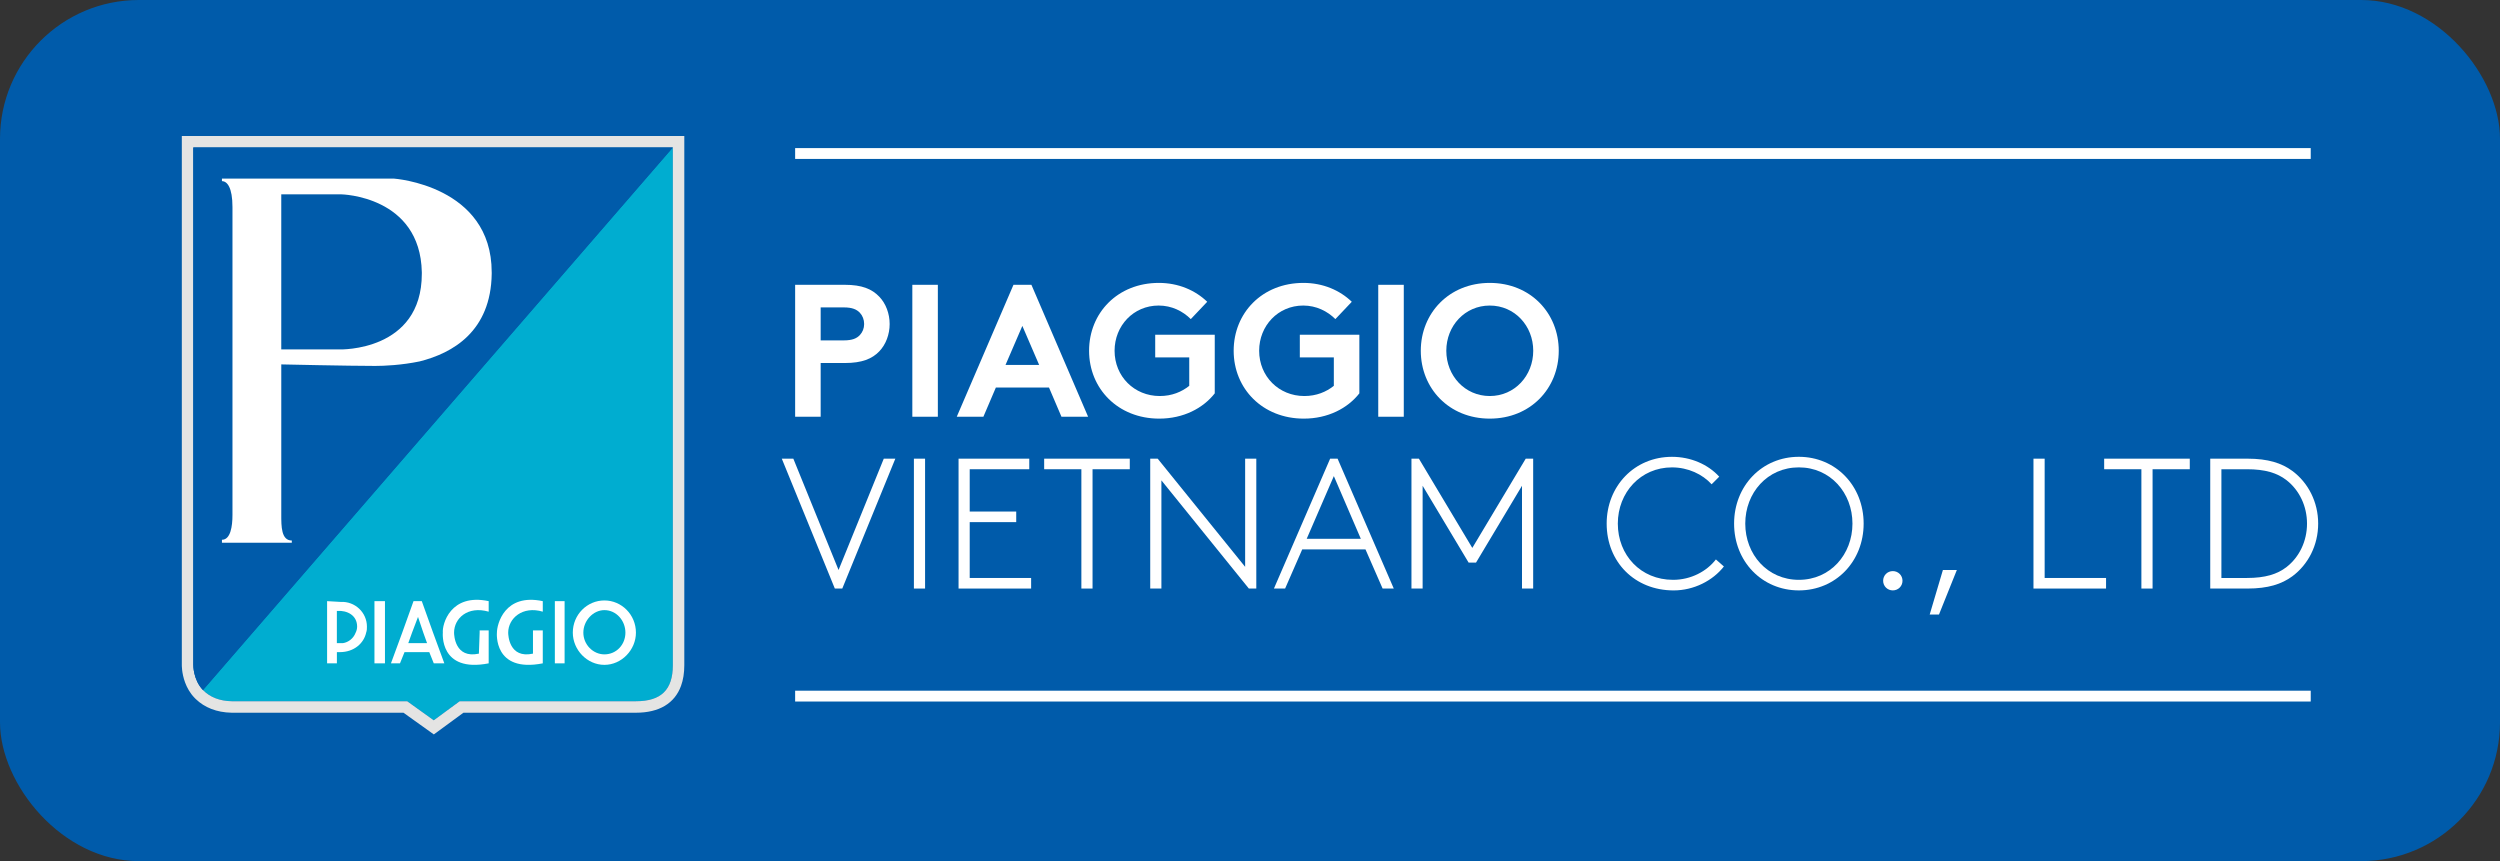
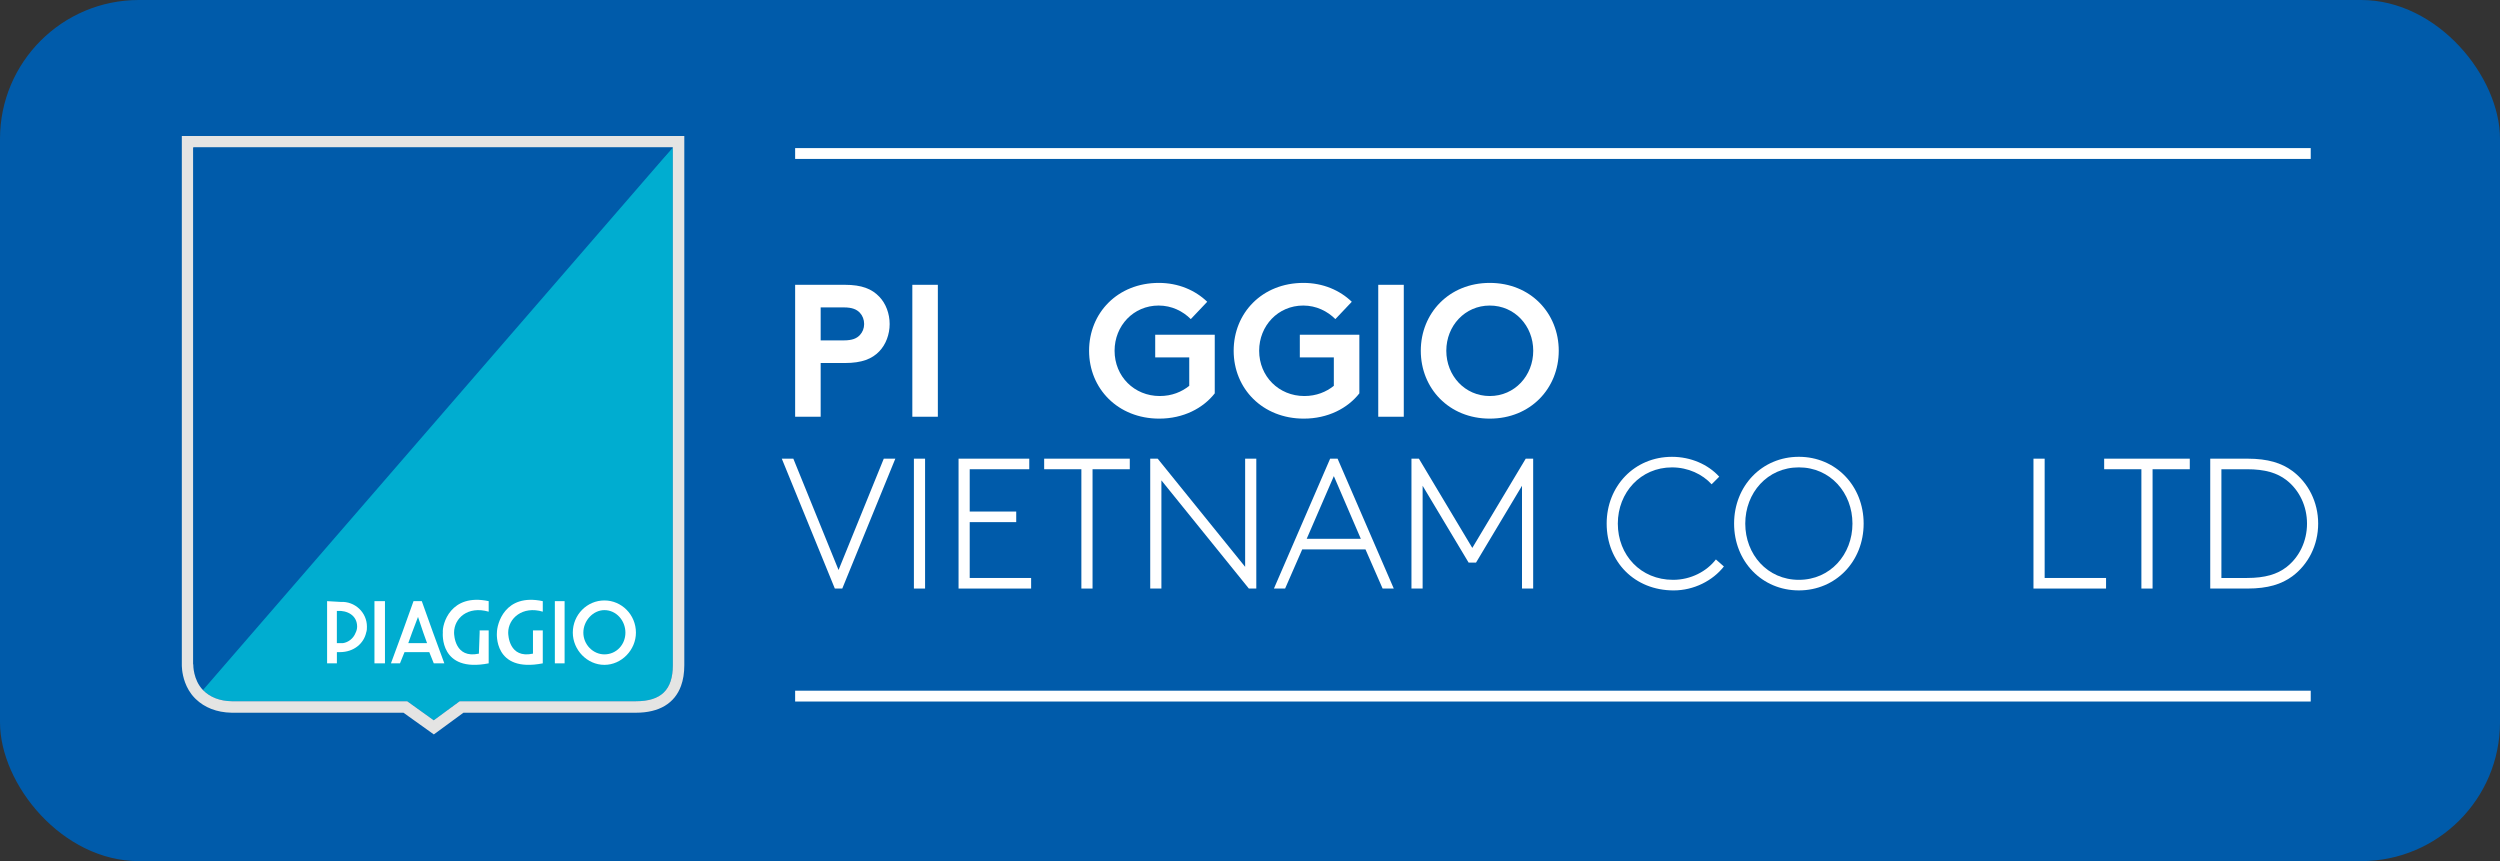
<svg xmlns="http://www.w3.org/2000/svg" width="180" height="62" viewBox="0 0 180 62" fill="none">
  <rect x="0" y="0" width="180" height="62" fill="#333333" stroke="none" />
  <rect width="180" height="62" rx="10" fill="#005BAA" />
  <path d="M14.613 49.683C14.624 49.696 14.634 49.706 14.647 49.718C15.115 50.179 15.801 50.474 16.682 50.489H29.319L31.23 51.861L33.098 50.489H45.789C47.601 50.489 48.444 49.664 48.444 47.896V10.617L14.613 49.683Z" fill="#00ADD0" />
  <path d="M48.444 10.709V47.896C48.444 49.664 47.6 50.489 45.789 50.489H33.097L31.229 51.861L29.318 50.489H16.682C15.801 50.475 15.115 50.179 14.647 49.718C14.635 49.706 14.625 49.696 14.613 49.683C13.899 48.943 13.916 47.87 13.917 47.859V10.616H48.443V10.709H48.444ZM13.091 9.79V47.833C13.089 47.87 13.074 48.46 13.328 49.143C13.465 49.509 13.674 49.898 14.007 50.243C14.039 50.278 14.072 50.312 14.105 50.341C14.727 50.937 15.59 51.296 16.68 51.316H29.05L31.236 52.879L33.368 51.316H45.789C47.463 51.316 48.577 50.639 49.034 49.383C49.19 48.955 49.27 48.458 49.27 47.896V9.79H13.091Z" fill="#E4E4E3" />
-   <path d="M13.918 10.617V47.859C13.917 47.87 13.9 48.943 14.614 49.683L48.444 10.617H13.918Z" fill="#005BAA" />
+   <path d="M13.918 10.617V47.859L48.444 10.617H13.918Z" fill="#005BAA" />
  <path d="M43.516 47.87C44.756 47.87 45.787 46.79 45.787 45.55C45.787 44.257 44.756 43.232 43.516 43.232C42.27 43.232 41.242 44.257 41.242 45.55C41.243 46.79 42.271 47.87 43.516 47.87ZM43.516 43.929C44.38 43.929 45.03 44.689 45.03 45.55C45.03 46.412 44.38 47.115 43.516 47.115C42.705 47.115 42.001 46.412 42.001 45.55C42.001 44.689 42.704 43.929 43.516 43.929Z" fill="white" />
  <path d="M40.651 47.761H39.949V45.55V43.283H40.651V45.55V47.761Z" fill="white" />
  <path d="M39.08 47.761C35.507 48.462 35.778 45.55 35.778 45.55C35.778 44.957 36.317 42.693 39.08 43.283V44.04C37.617 43.605 36.59 44.526 36.59 45.55C36.59 45.714 36.643 47.439 38.374 47.062V45.55V45.389H39.08V45.549V47.761Z" fill="white" />
  <path d="M35.185 47.761C31.612 48.462 31.884 45.55 31.884 45.55C31.828 44.957 32.425 42.693 35.185 43.283V44.04C33.667 43.605 32.693 44.526 32.693 45.55C32.693 45.714 32.749 47.439 34.48 47.062L34.534 45.55V45.389H35.185V45.549V47.761Z" fill="white" />
  <path d="M31.992 47.761L31.181 45.55L30.369 43.283H29.773L28.961 45.55L28.148 47.761H28.799L29.125 46.953H30.908L31.232 47.761H31.992ZM30.477 45.549L30.748 46.305H29.396L29.668 45.549L30.097 44.419L30.477 45.549Z" fill="white" />
  <path d="M27.717 47.761H26.961V45.55V43.283H27.717V45.55V47.761Z" fill="white" />
  <path d="M24.472 46.953C25.499 46.953 26.201 46.306 26.363 45.549C26.419 45.389 26.419 45.28 26.419 45.117C26.419 44.094 25.552 43.282 24.525 43.338L23.551 43.282V45.549V47.761H24.256V46.952H24.472V46.953ZM24.253 43.985C25.012 43.933 25.713 44.31 25.713 45.118C25.713 45.282 25.664 45.443 25.607 45.55C25.445 45.982 25.066 46.253 24.687 46.307H24.254V45.55V43.985H24.253Z" fill="white" />
-   <path d="M35.402 19.602C35.402 13.347 28.367 12.86 28.367 12.86H15.98V13.043C16.356 13.043 16.738 13.496 16.738 14.911V19.602V25.967V37.08C16.738 37.891 16.599 38.863 15.98 38.863V39.077H21.01V38.917C20.248 38.917 20.252 37.891 20.252 37.08V26.237C20.252 26.237 25.123 26.347 27.017 26.347C27.664 26.347 28.91 26.291 30.207 26.023C32.589 25.428 35.349 23.864 35.403 19.71V19.602H35.402ZM24.581 13.993C24.581 13.993 30.262 14.102 30.371 19.601V19.711C30.371 25.322 24.472 25.159 24.472 25.159H20.251V19.601V13.993H24.581Z" fill="white" />
  <path d="M59.088 26.137V30.005H57.25V20.506H60.831C62.055 20.506 62.775 20.803 63.307 21.361C63.782 21.852 64.055 22.582 64.055 23.33C64.055 24.075 63.782 24.807 63.307 25.298C62.789 25.839 62.055 26.137 60.831 26.137H59.088ZM60.749 24.508C61.375 24.508 61.686 24.36 61.907 24.128C62.109 23.91 62.218 23.64 62.218 23.33C62.218 23.017 62.109 22.73 61.907 22.515C61.685 22.285 61.375 22.133 60.749 22.133H59.088V24.508H60.749Z" fill="white" />
  <path d="M65.688 20.506H67.525V30.005H65.688V20.506Z" fill="white" />
-   <path d="M68.887 30.005L72.97 20.506H74.262L78.344 30.005H76.425L75.527 27.901H71.703L70.804 30.005H68.887ZM72.398 26.273H74.818L73.609 23.465L72.398 26.273Z" fill="white" />
  <path d="M80.25 25.254C80.25 27.101 81.665 28.514 83.503 28.514C84.374 28.514 85.081 28.215 85.626 27.78V25.731H83.175V24.1H87.462V28.322C86.62 29.395 85.203 30.141 83.463 30.141C80.495 30.141 78.414 27.984 78.414 25.254C78.414 22.529 80.471 20.369 83.435 20.369C84.851 20.369 86.062 20.902 86.92 21.728L85.737 22.975C85.166 22.404 84.363 21.999 83.422 21.999C81.611 21.999 80.25 23.45 80.25 25.254Z" fill="white" />
  <path d="M90.659 25.254C90.659 27.101 92.077 28.514 93.912 28.514C94.784 28.514 95.492 28.215 96.036 27.78V25.731H93.587V24.1H97.874V28.322C97.03 29.395 95.614 30.141 93.873 30.141C90.905 30.141 88.824 27.984 88.824 25.254C88.824 22.529 90.879 20.369 93.846 20.369C95.26 20.369 96.472 20.902 97.329 21.728L96.147 22.975C95.573 22.404 94.771 21.999 93.833 21.999C92.023 21.999 90.659 23.45 90.659 25.254Z" fill="white" />
  <path d="M99.234 20.506H101.072V30.005H99.234V20.506Z" fill="white" />
  <path d="M107.264 20.369C110.203 20.369 112.23 22.556 112.23 25.254C112.23 27.956 110.203 30.141 107.264 30.141C104.326 30.141 102.297 27.957 102.297 25.254C102.297 22.556 104.326 20.369 107.264 20.369ZM107.264 28.514C109.061 28.514 110.393 27.047 110.393 25.254C110.393 23.465 109.06 22 107.264 22C105.469 22 104.134 23.466 104.134 25.254C104.134 27.047 105.469 28.514 107.264 28.514Z" fill="white" />
  <path d="M64.464 33.024L60.644 42.376H60.108L56.289 33.024H57.12L60.376 41.04L63.632 33.024H64.464Z" fill="white" />
  <path d="M65.801 33.024H66.605V42.376H65.801V33.024Z" fill="white" />
  <path d="M69.819 33.785V36.831H73.168V37.593H69.819V41.614H74.241V42.376H69.016V33.024H74.107V33.785H69.819Z" fill="white" />
  <path d="M81.344 33.024V33.785H78.663V42.376H77.859V33.785H75.18V33.024H81.344Z" fill="white" />
  <path d="M82.816 33.024H83.353L89.65 40.812V33.024H90.454V42.376H89.918L83.621 34.587V42.376H82.816V33.024Z" fill="white" />
  <path d="M96.306 33.024L100.352 42.376H99.548L98.315 39.557H93.76L92.528 42.376H91.723L95.77 33.024H96.306ZM94.082 38.795H97.98L96.037 34.279L94.082 38.795Z" fill="white" />
  <path d="M106.275 40.505H105.739L102.429 34.975V42.376H101.625V33.024H102.161L106.006 39.45L109.852 33.024H110.388V42.376H109.584V34.975L106.275 40.505Z" fill="white" />
  <path d="M124.12 40.786C123.317 41.815 121.95 42.51 120.503 42.51C117.702 42.51 115.68 40.466 115.68 37.7C115.68 35.002 117.676 32.891 120.382 32.891C121.722 32.891 122.969 33.425 123.785 34.321L123.237 34.868C122.58 34.147 121.548 33.652 120.382 33.652C118.131 33.652 116.483 35.455 116.483 37.7C116.483 39.971 118.131 41.748 120.462 41.748C121.748 41.748 122.888 41.134 123.544 40.279L124.12 40.786Z" fill="white" />
  <path d="M129.518 32.89C132.17 32.89 134.182 34.974 134.182 37.7C134.182 40.425 132.17 42.509 129.518 42.509C126.866 42.509 124.855 40.425 124.855 37.7C124.855 34.975 126.865 32.89 129.518 32.89ZM129.518 41.748C131.783 41.748 133.377 39.917 133.377 37.7C133.377 35.482 131.783 33.651 129.518 33.651C127.254 33.651 125.659 35.481 125.659 37.7C125.659 39.918 127.253 41.748 129.518 41.748Z" fill="white" />
-   <path d="M136.282 41.119C136.672 41.119 136.98 41.427 136.98 41.815C136.98 42.202 136.672 42.509 136.282 42.509C135.895 42.509 135.586 42.202 135.586 41.815C135.586 41.427 135.895 41.119 136.282 41.119Z" fill="white" />
-   <path d="M139.889 41.04H140.893L139.607 44.246H138.938L139.889 41.04Z" fill="white" />
  <path d="M147.215 41.614H151.636V42.376H146.41V33.024H147.215V41.614Z" fill="white" />
  <path d="M157.664 33.024V33.785H154.985V42.376H154.18V33.785H151.5V33.024H157.664Z" fill="white" />
  <path d="M165.046 41.494C164.283 42.055 163.304 42.376 161.817 42.376H159.137V33.024H161.817C163.304 33.024 164.283 33.344 165.046 33.905C166.199 34.761 166.908 36.15 166.908 37.699C166.908 39.249 166.199 40.639 165.046 41.494ZM164.632 34.574C163.961 34.053 163.091 33.785 161.776 33.785H159.941V41.614H161.776C163.09 41.614 163.961 41.347 164.632 40.826C165.556 40.105 166.105 38.956 166.105 37.699C166.105 36.444 165.555 35.295 164.632 34.574Z" fill="white" />
  <path d="M166.372 10.663H57.25V11.443H166.372V10.663Z" fill="white" />
  <path d="M166.372 49.73H57.25V50.51H166.372V49.73Z" fill="white" />
</svg>